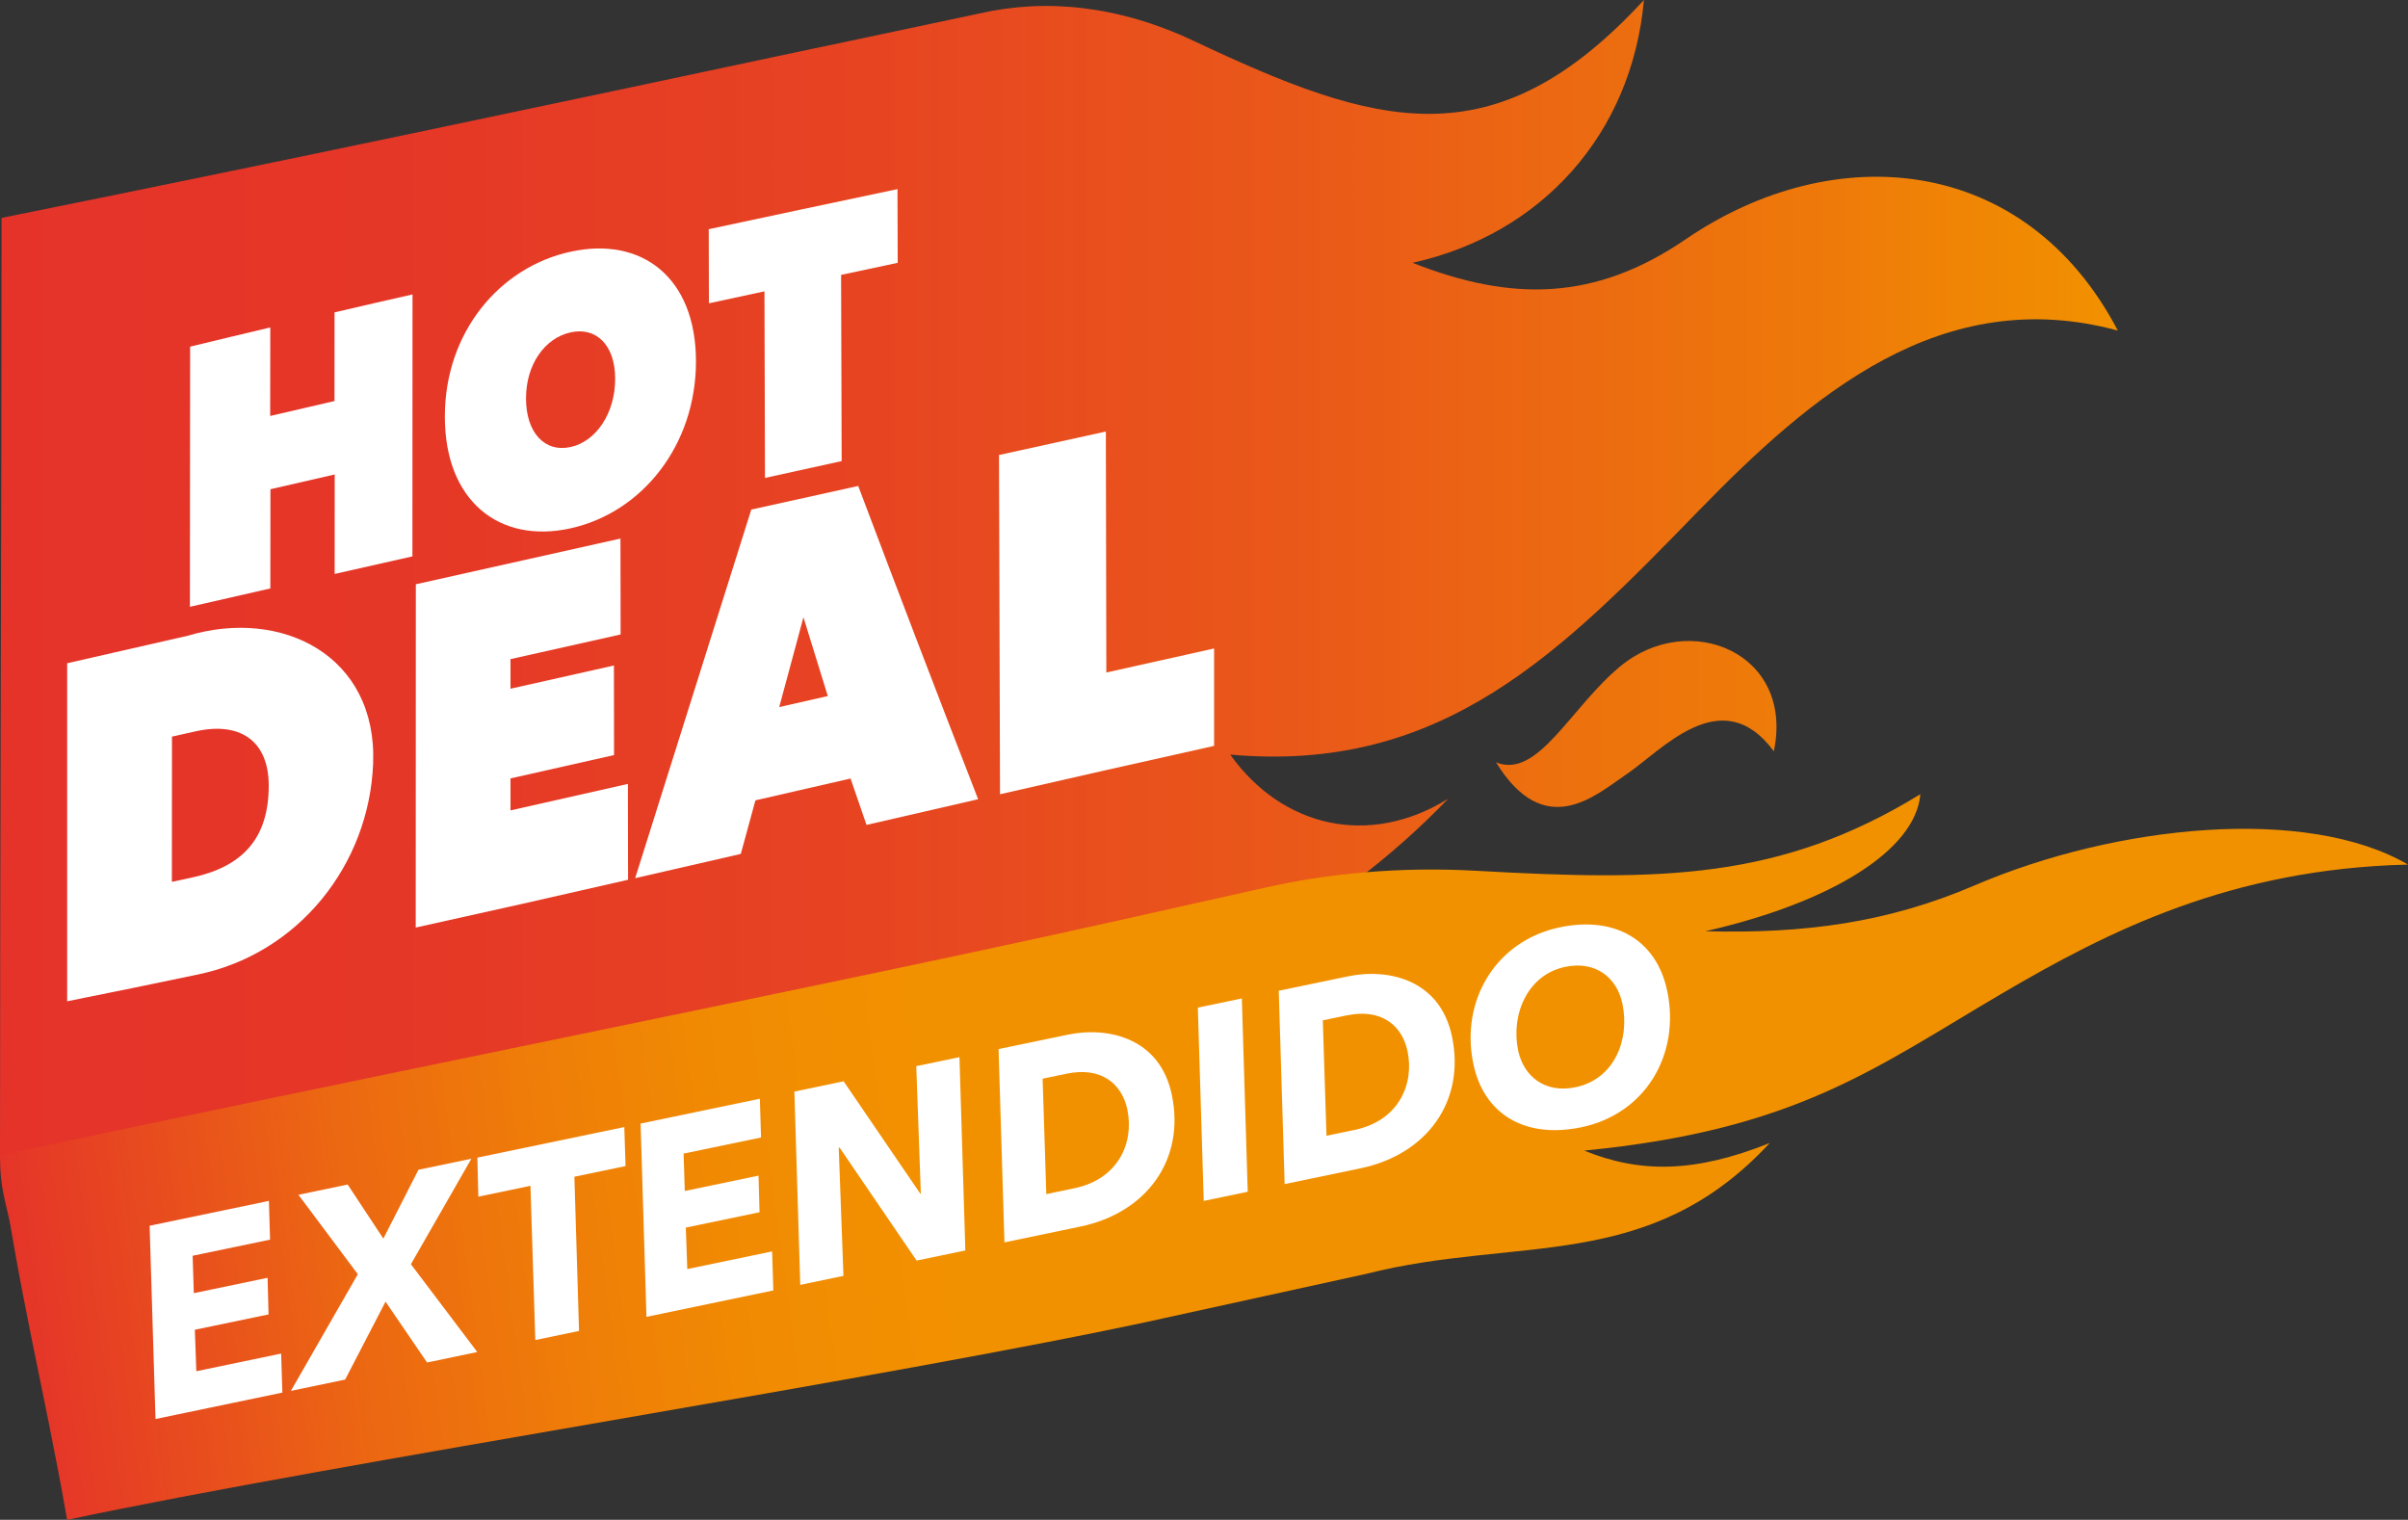
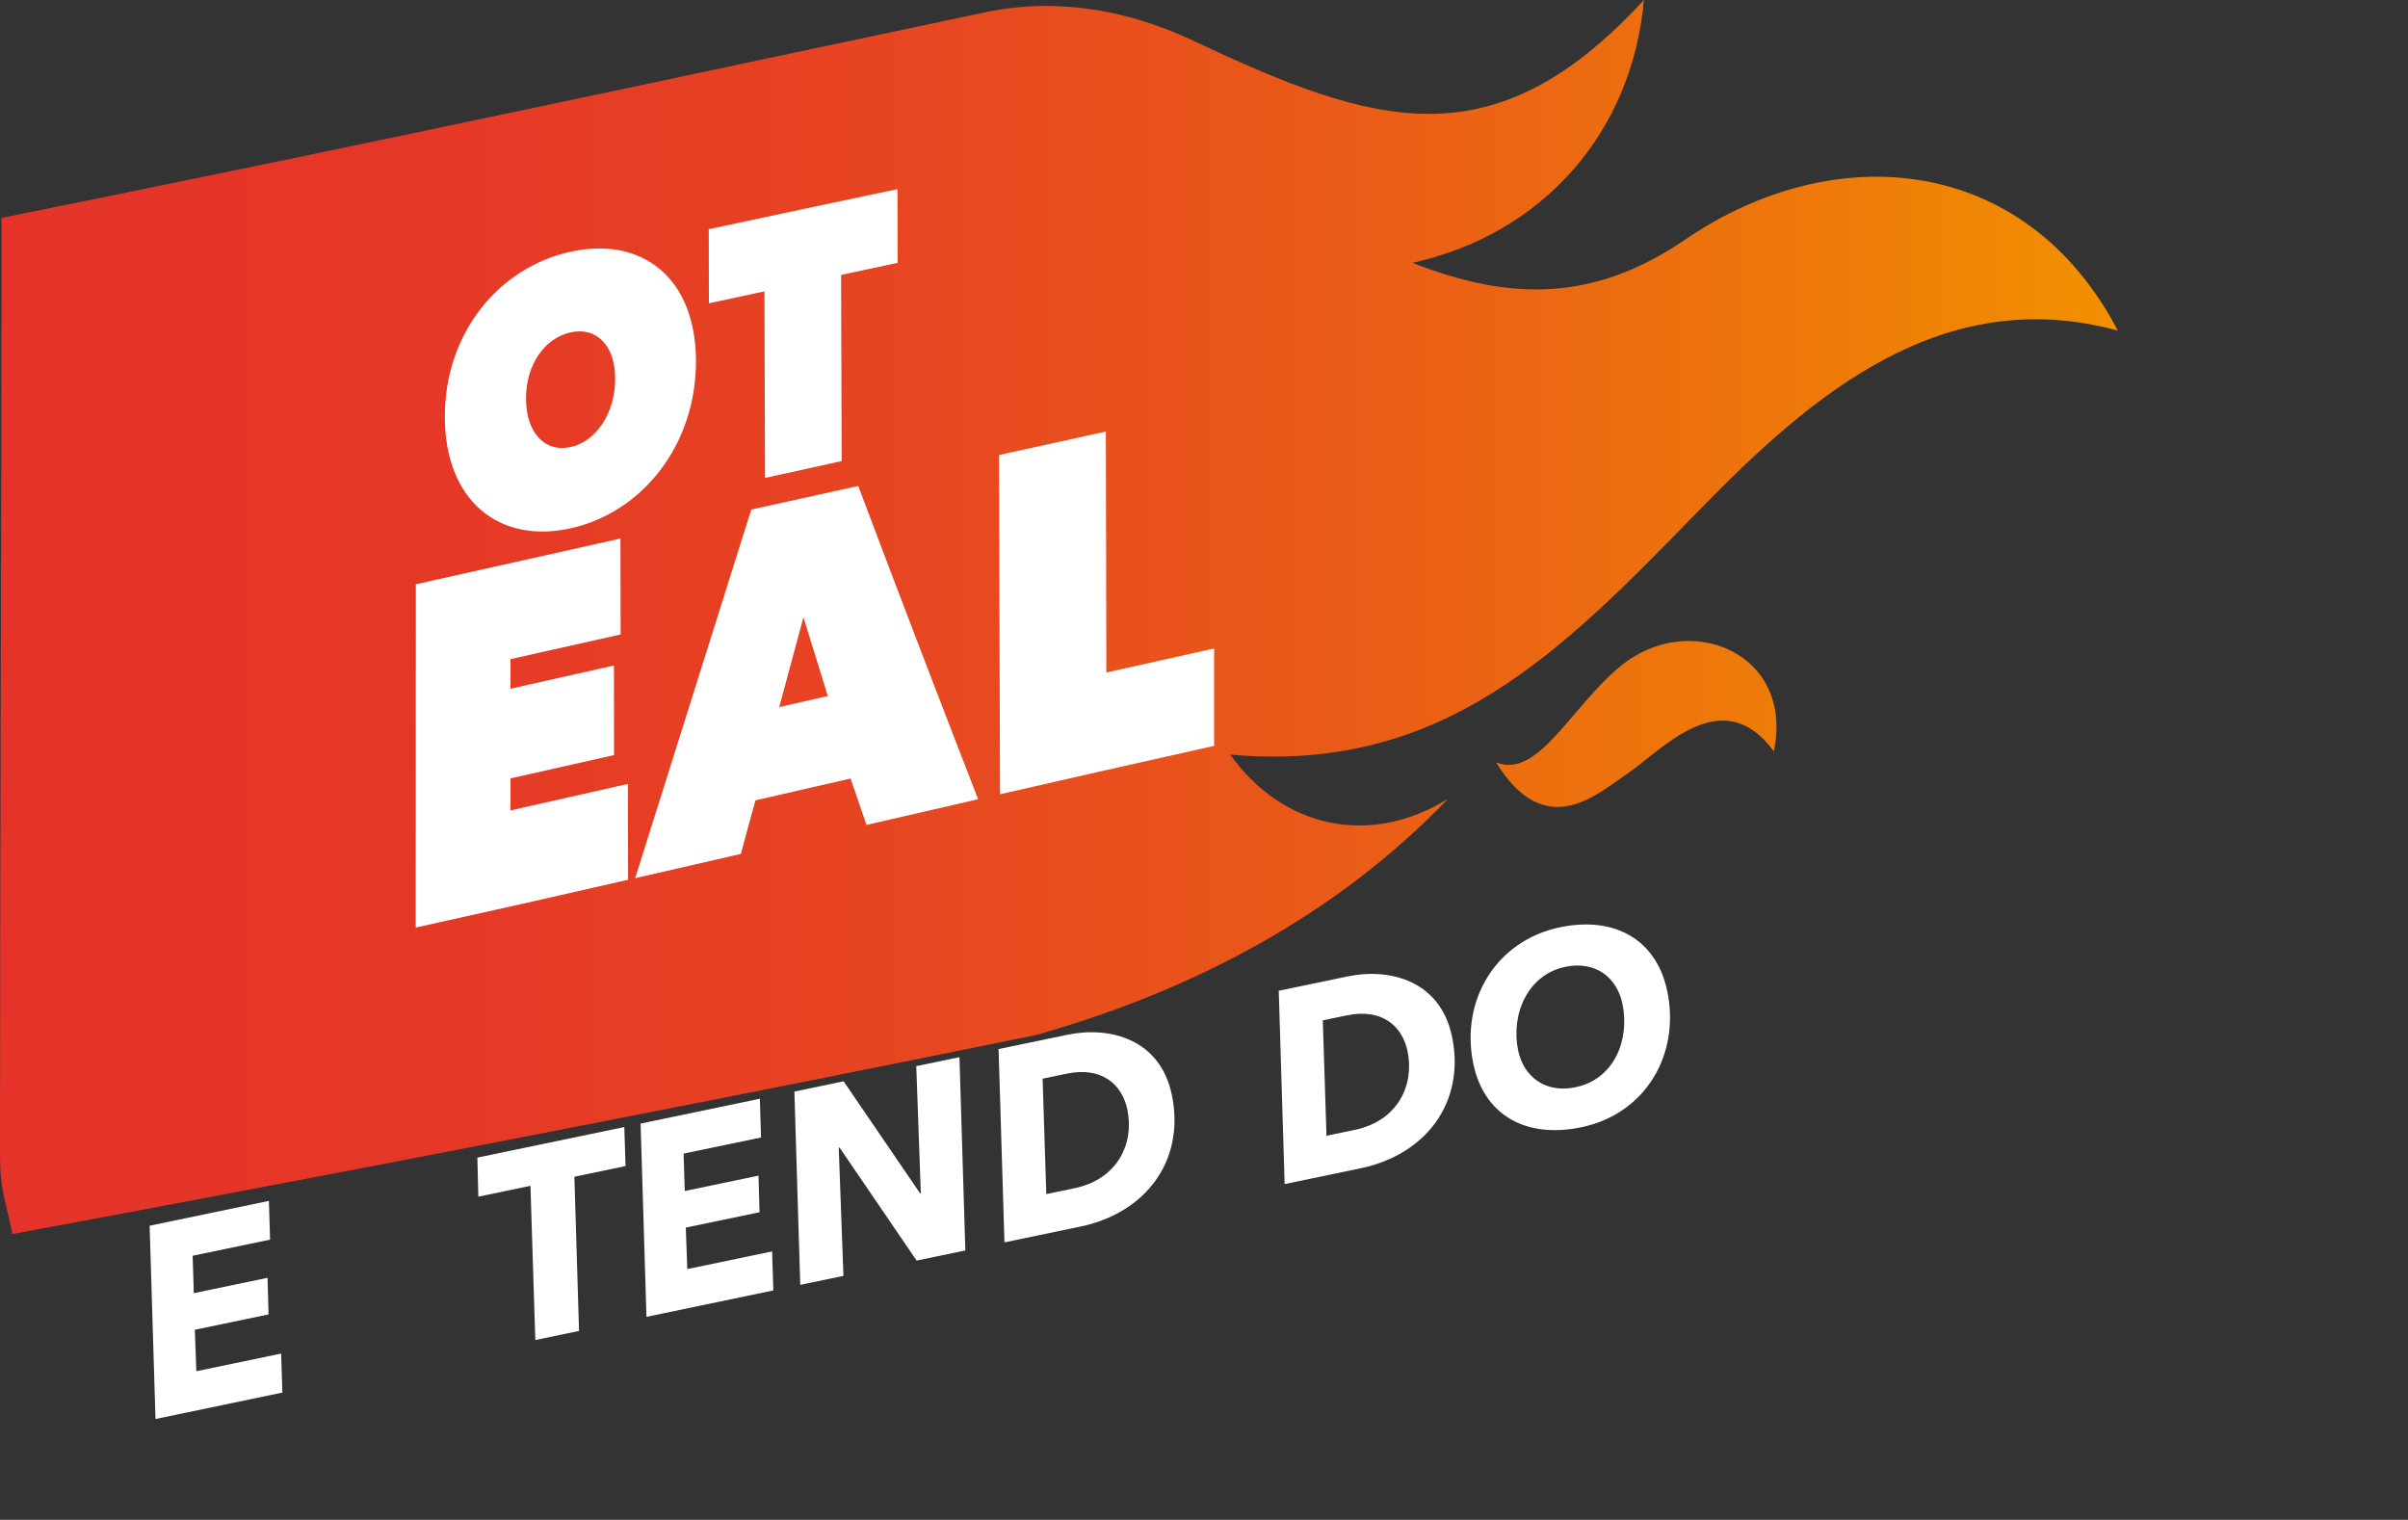
<svg xmlns="http://www.w3.org/2000/svg" xmlns:xlink="http://www.w3.org/1999/xlink" id="Capa_1" data-name="Capa 1" viewBox="0 0 450 284.01">
  <rect x="0" y="0" width="450" height="284.01" fill="#333333" stroke="none" />
  <defs>
    <style>
      .cls-1 {
        fill: url(#linear-gradient);
      }

      .cls-1, .cls-2, .cls-3, .cls-4 {
        stroke-width: 0px;
      }

      .cls-2 {
        fill: url(#Degradado_sin_nombre_9);
      }

      .cls-3 {
        fill: url(#linear-gradient-2);
      }

      .cls-4 {
        fill: #fff;
      }
    </style>
    <linearGradient id="linear-gradient" x1="1059.18" y1="-1217" x2="1455.46" y2="-1217" gradientTransform="translate(1454.21 -1101.7) rotate(-180)" gradientUnits="userSpaceOnUse">
      <stop offset="0" stop-color="#f29100" />
      <stop offset=".14" stop-color="#ee790a" />
      <stop offset=".37" stop-color="#ea5a18" />
      <stop offset=".59" stop-color="#e74422" />
      <stop offset=".81" stop-color="#e53727" />
      <stop offset="1" stop-color="#e5332a" />
    </linearGradient>
    <linearGradient id="linear-gradient-2" x1="1062.52" y1="-1236.98" x2="1554.01" y2="-1236.98" xlink:href="#linear-gradient" />
    <linearGradient id="Degradado_sin_nombre_9" data-name="Degradado sin nombre 9" x1="2086.38" y1="-14136.21" x2="2540.19" y2="-14136.21" gradientTransform="translate(1750.83 -5809.14) rotate(172.34) scale(1 .41)" gradientUnits="userSpaceOnUse">
      <stop offset=".61" stop-color="#f29100" />
      <stop offset=".69" stop-color="#f18c02" />
      <stop offset=".77" stop-color="#ef7e08" />
      <stop offset=".86" stop-color="#ec6712" />
      <stop offset=".95" stop-color="#e74621" />
      <stop offset="1" stop-color="#e5332a" />
    </linearGradient>
  </defs>
  <g>
    <g>
      <path class="cls-1" d="M2.33,230.6c51.46-9.55,100.8-19.06,152.13-29.28.11-.02.23-.05.34-.08,15.61-3.12,23.34-4.68,38.83-7.83,28.98-8.2,55.88-22.18,77-44.15-14.74,9.14-31.03,5.37-40.73-8.25,39.8,3.59,61.99-19.32,87.53-45.56,21.12-21.69,45.43-42.58,78.34-33.68-17.29-33-53.02-36-80.75-17.06-16.98,11.6-32.59,11.67-51.05,4.4,24.14-5.34,40.98-24.07,43.24-49.11-28.14,30.54-50.18,23.65-84.16,7.63-13.88-6.55-27.56-7.98-40.02-5.11-11.71,2.47-17.56,3.71-29.32,6.21-.11.01-.23.04-.34.06C102.39,19.64,51.39,30.43.29,40.72c0,56.97-.29,118.26-.29,175.23,0,6.45,1.08,8.44,2.33,14.65Z" />
      <path class="cls-3" d="M279.57,142.45c9.08,14.77,18.56,6.2,24.13,2.41,6.76-4.48,17.98-17.72,27.79-4.47,3.87-18.44-15.85-26.45-28.64-15.92-9.4,7.74-15.42,21.17-23.28,17.99Z" />
    </g>
    <g>
      <g>
-         <path class="cls-4" d="M62.56,88.66c-4.77,1.09-7.18,1.64-12.02,2.76,0,7.41-.01,11.12-.02,18.54-5.95,1.35-8.95,2.04-15.03,3.43.01-16.2.03-32.41.04-48.61,6.06-1.47,9.05-2.19,14.98-3.59,0,6.62,0,9.92-.02,16.54,4.85-1.13,7.25-1.69,12.02-2.79,0-6.63,0-9.94.01-16.57,5.88-1.37,8.79-2.04,14.57-3.35,0,16.32-.01,32.63-.02,48.95-5.77,1.3-8.67,1.95-14.53,3.28,0-7.43,0-11.14.01-18.57Z" />
        <path class="cls-4" d="M106.61,47.04c13.31-2.92,23.42,4.79,23.45,20.43.03,15.71-10.05,28.28-23.4,31.25-13.35,2.97-23.54-5.12-23.53-20.88,0-15.7,10.17-27.89,23.48-30.8ZM106.65,83.53c4.76-1.05,8.32-6.33,8.31-12.75,0-6.35-3.58-9.72-8.33-8.67-4.82,1.06-8.34,5.99-8.33,12.35,0,6.43,3.53,10.14,8.35,9.07Z" />
        <path class="cls-4" d="M157.29,86.16c-5.76,1.27-8.62,1.89-14.33,3.15-.04-13.95-.06-20.92-.1-34.87-4.16.9-6.24,1.34-10.38,2.24-.01-5.54-.02-8.31-.03-13.85,13.95-2.99,20.93-4.46,35.27-7.49.02,5.51.03,8.26.04,13.77-4.26.91-6.37,1.36-10.58,2.26.04,13.92.07,20.88.11,34.79Z" />
      </g>
      <g>
-         <path class="cls-4" d="M12.55,187.12v-63.18c9.2-2.1,13.69-3.13,22.54-5.14,17.57-5.27,35.42,3.7,34.64,23.87-.73,18.88-13.92,35.66-33.03,39.49-9.48,1.98-14.3,2.97-24.16,4.95ZM32.14,137.64c0,10.86-.01,16.29-.02,27.15,1.48-.32,2.22-.47,3.69-.79,9.37-2,14.41-7.17,14.41-17.19,0-8.31-5.28-12.01-13.64-10.15-1.77.39-2.66.59-4.44.99Z" />
        <path class="cls-4" d="M77.72,109.18c15.47-3.47,23.03-5.16,38.23-8.54.01,7.17.02,10.75.03,17.92-8.21,1.84-12.32,2.76-20.58,4.61,0,2.21,0,3.32,0,5.53,7.76-1.74,11.62-2.6,19.33-4.34,0,6.7.01,10.05.02,16.74-7.72,1.75-11.58,2.62-19.35,4.36,0,2.39,0,3.59,0,5.98,8.81-1.98,13.18-2.97,21.94-4.95.01,7.17.02,10.75.03,17.91-15.78,3.61-23.63,5.39-39.68,8.93,0-21.39.01-42.77.02-64.16Z" />
        <path class="cls-4" d="M140.41,95.22c7.94-1.76,11.92-2.63,19.97-4.41,7.37,19.55,14.84,39.07,22.41,58.54-8.44,1.93-12.6,2.89-20.86,4.8-1.19-3.47-1.79-5.2-2.98-8.67-7.16,1.64-10.71,2.45-17.78,4.08-1.09,4-1.64,6.01-2.73,10.01-7.92,1.82-11.86,2.73-19.74,4.53,7.22-22.96,14.45-45.92,21.7-68.88ZM150.15,115.33c-1.81,6.71-2.72,10.07-4.53,16.8,3.62-.82,5.44-1.23,9.08-2.06-1.83-5.89-2.74-8.84-4.56-14.74Z" />
        <path class="cls-4" d="M186.68,85.03c7.87-1.73,11.86-2.61,19.98-4.39.04,18.01.05,27.02.09,45.03,7.92-1.78,11.94-2.67,20.14-4.49v18.2c-16.53,3.68-24.46,5.49-40.01,9.04-.06-21.13-.13-42.26-.19-63.39Z" />
      </g>
    </g>
  </g>
-   <path class="cls-2" d="M12.55,284.01c50.48-10.72,154.03-26.56,204.34-37.54.11-.02.22-.05.33-.08,15.3-3.34,22.88-5,38.06-8.34,28.28-7.18,52.79,0,75.45-24.46-14.11,5.66-24.33,5.63-34.68,1.42,39.63-3.86,54.25-15.39,78.14-29.4,19.75-11.58,42.71-23.26,75.81-24.05-18.93-11.03-54.51-7.47-80.96,3.88-16.2,6.95-31.66,9.06-50.35,8.58,23.64-5.38,39.3-15.19,40.18-25.61-26.23,16.09-48.45,16.25-83,14.31-14.11-.79-27.74.45-39.94,3.27-11.47,2.56-17.2,3.84-28.72,6.42-.11.02-.23.05-.34.07-49.94,11.18-156.79,32.49-206.88,43.46,3.45,25.62,8.18,43.01,12.55,68.06Z" />
  <g>
    <path class="cls-4" d="M29.06,265.17l-1.1-36.12,22.29-4.64.22,7.24-14.47,3.01.22,6.99,13.78-2.87.19,6.84-13.78,2.87.28,7.75,15.85-3.3.23,7.29-23.72,4.94Z" />
-     <path class="cls-4" d="M79.81,254.61l-7.76-11.37-7.55,14.56-10.14,2.11,12.51-21.8-11.1-14.84,9.2-1.92,6.67,10.11,6.56-12.87,9.89-2.06-11.3,19.71,12.4,16.41-9.4,1.96Z" />
    <path class="cls-4" d="M107.34,219.88l.87,28.83-8.17,1.7-.91-28.82-9.74,2.03-.18-7.3,27.46-5.71.23,7.29-9.55,1.99Z" />
    <path class="cls-4" d="M120.81,246.08l-1.1-36.12,22.29-4.64.22,7.24-14.47,3.01.22,6.99,13.78-2.87.19,6.84-13.78,2.87.28,7.75,15.85-3.3.23,7.29-23.72,4.94Z" />
    <path class="cls-4" d="M171.3,235.57l-14.41-21.13-.15.03.88,23.95-8.07,1.68-1.1-36.12,9.2-1.92,14.33,20.99.1-.02-.85-23.8,8.07-1.68,1.1,36.12-9.1,1.89Z" />
    <path class="cls-4" d="M186.61,196.04l12.89-2.68c7.82-1.63,17.31.76,19.49,11.24,2.55,12.25-4.86,22.06-17.06,24.6l-14.22,2.96-1.1-36.12ZM195.53,223.14l5.27-1.1c8.17-1.7,11.17-8.48,9.88-14.68-.99-4.77-4.81-8.09-11.36-6.72l-4.48.93.69,21.57Z" />
-     <path class="cls-4" d="M224.95,224.41l-1.1-36.12,8.22-1.71,1.1,36.12-8.22,1.71Z" />
    <path class="cls-4" d="M238.97,185.14l12.89-2.68c7.82-1.63,17.31.76,19.49,11.25,2.55,12.25-4.86,22.06-17.06,24.6l-14.22,2.96-1.1-36.12ZM247.89,212.24l5.27-1.1c8.17-1.7,11.17-8.48,9.88-14.68-.99-4.77-4.81-8.08-11.36-6.72l-4.48.93.69,21.57Z" />
    <path class="cls-4" d="M311.57,185.18c2.46,11.81-4,22.96-16.06,25.47-10.63,2.21-18.24-2.52-20.18-11.87-2.46-11.81,4.2-23,16.2-25.5,10.48-2.18,18.09,2.55,20.03,11.9ZM303.2,187.59c-1.01-4.87-4.97-8.1-10.68-6.92-7.09,1.47-10.2,8.95-8.82,15.6,1.01,4.87,5.02,8.09,10.73,6.9,7.23-1.5,10.17-8.84,8.77-15.58Z" />
  </g>
</svg>